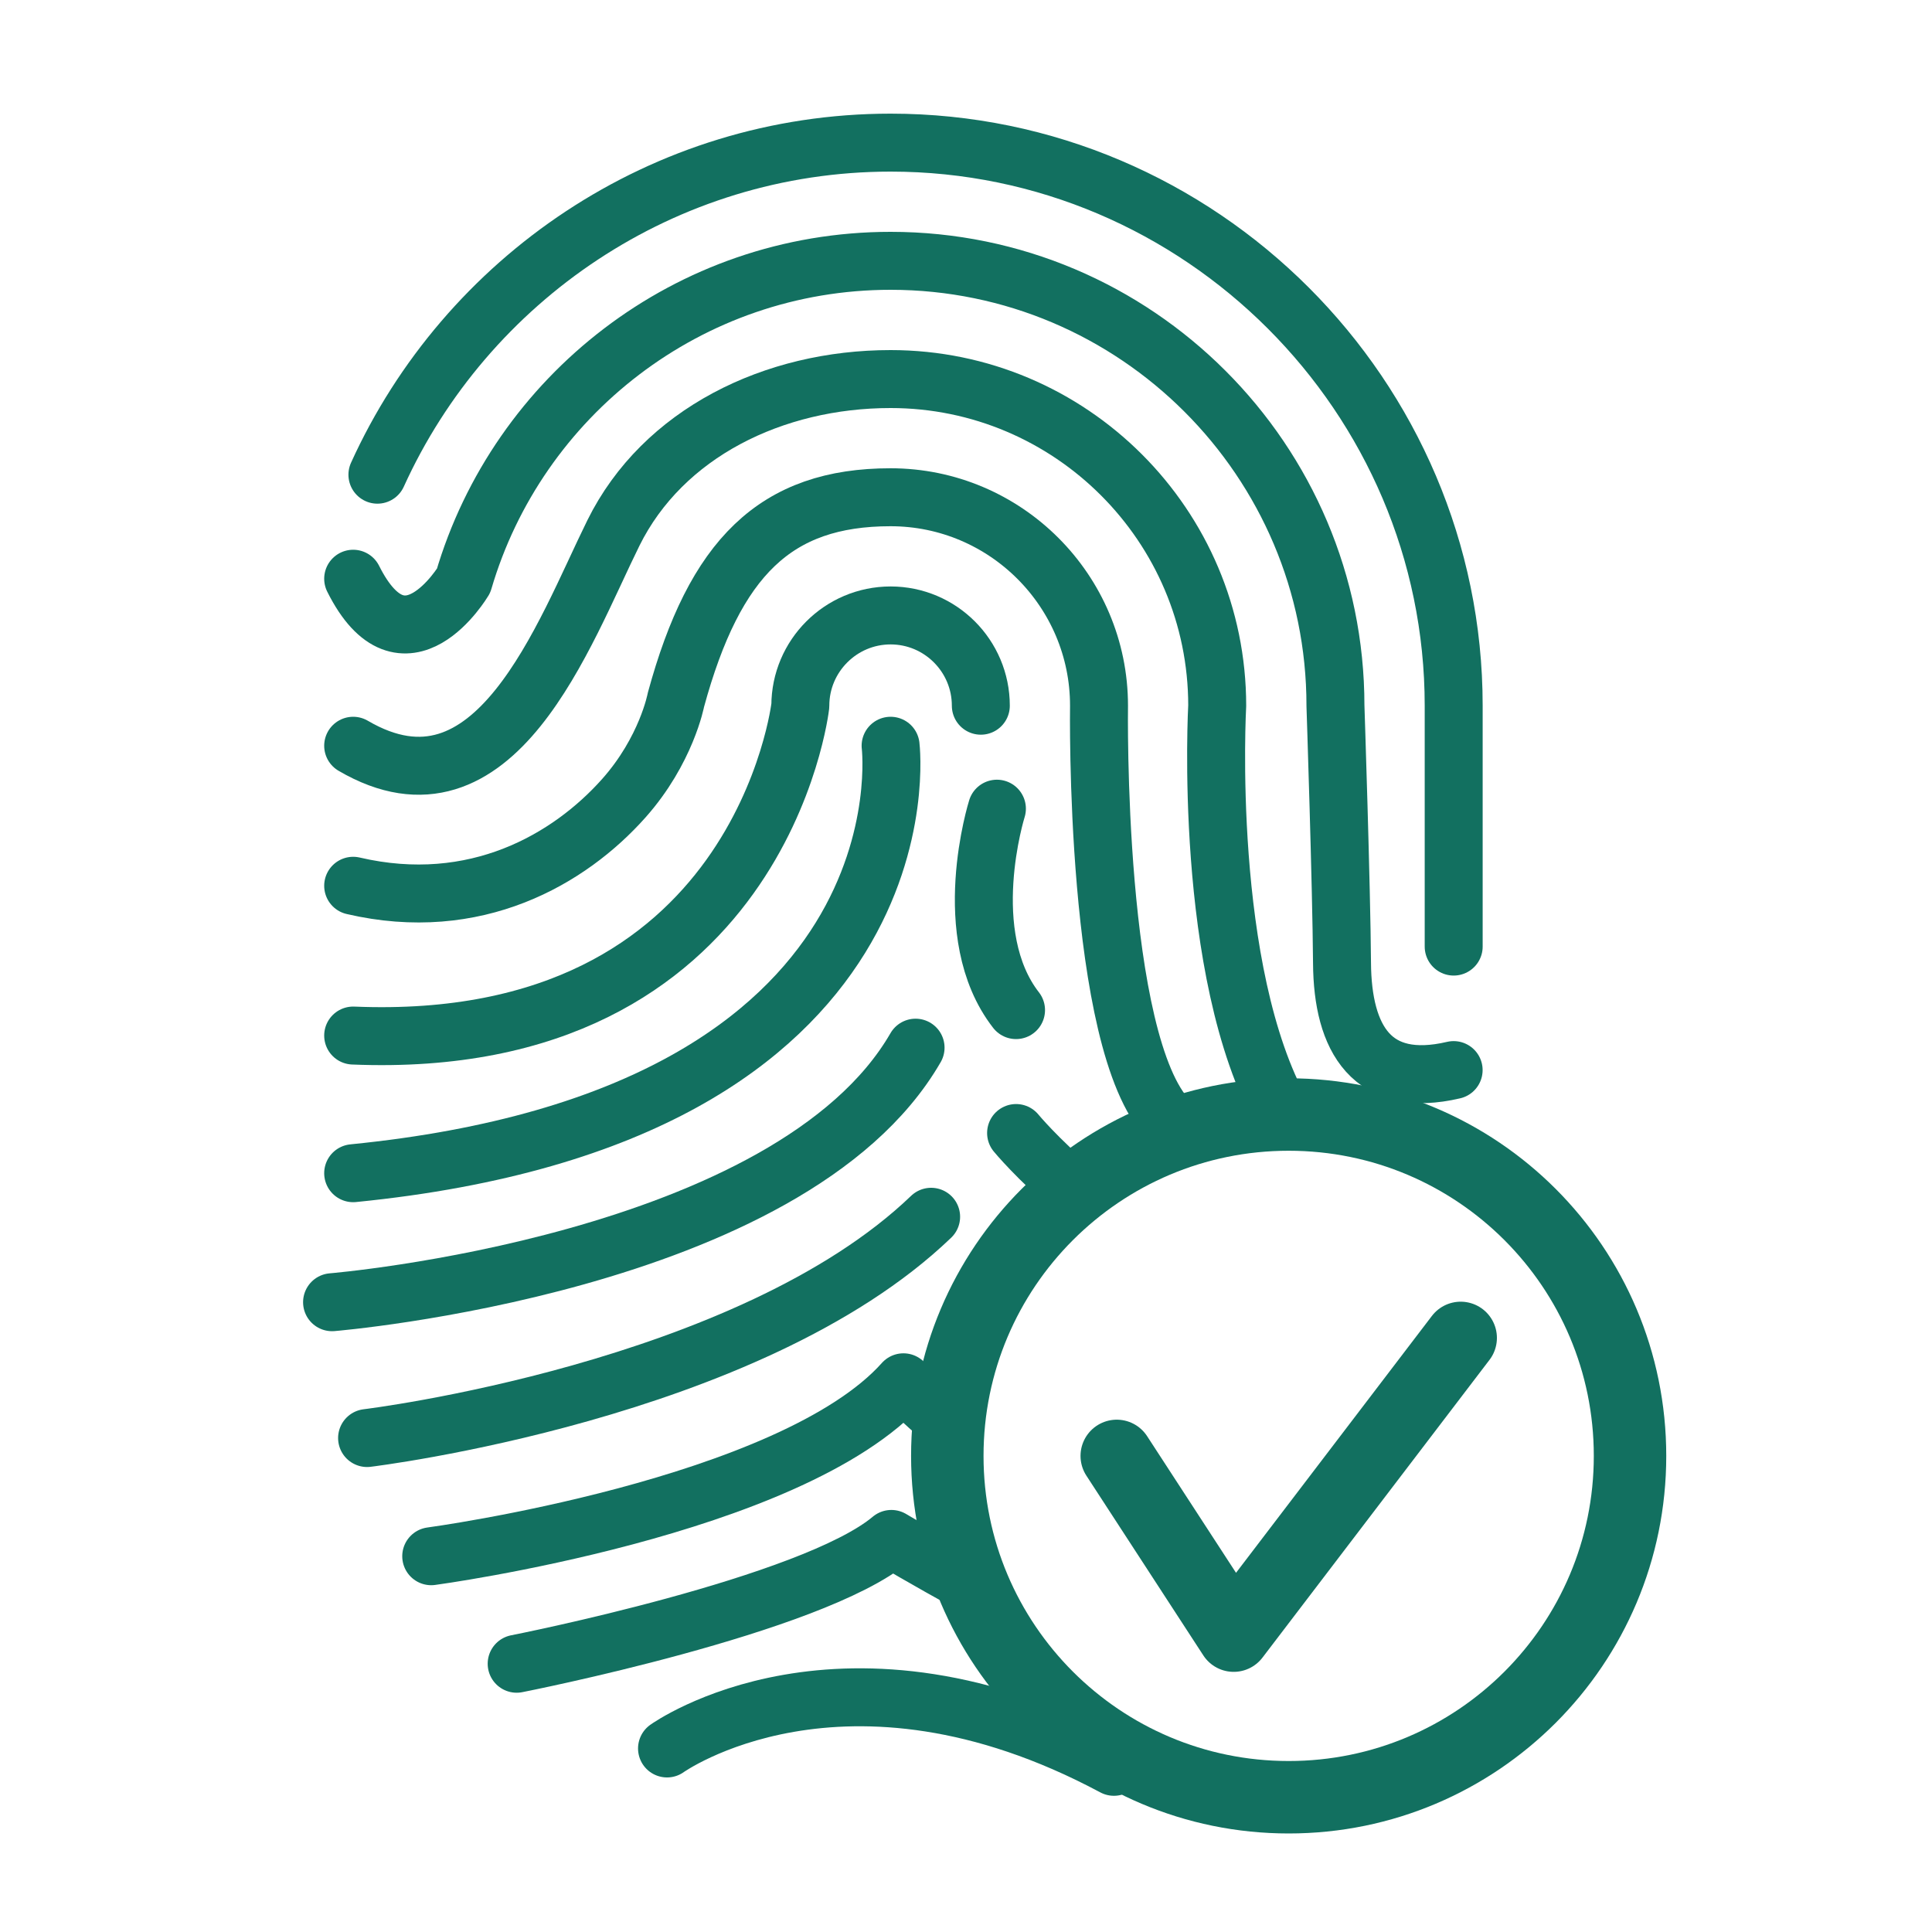
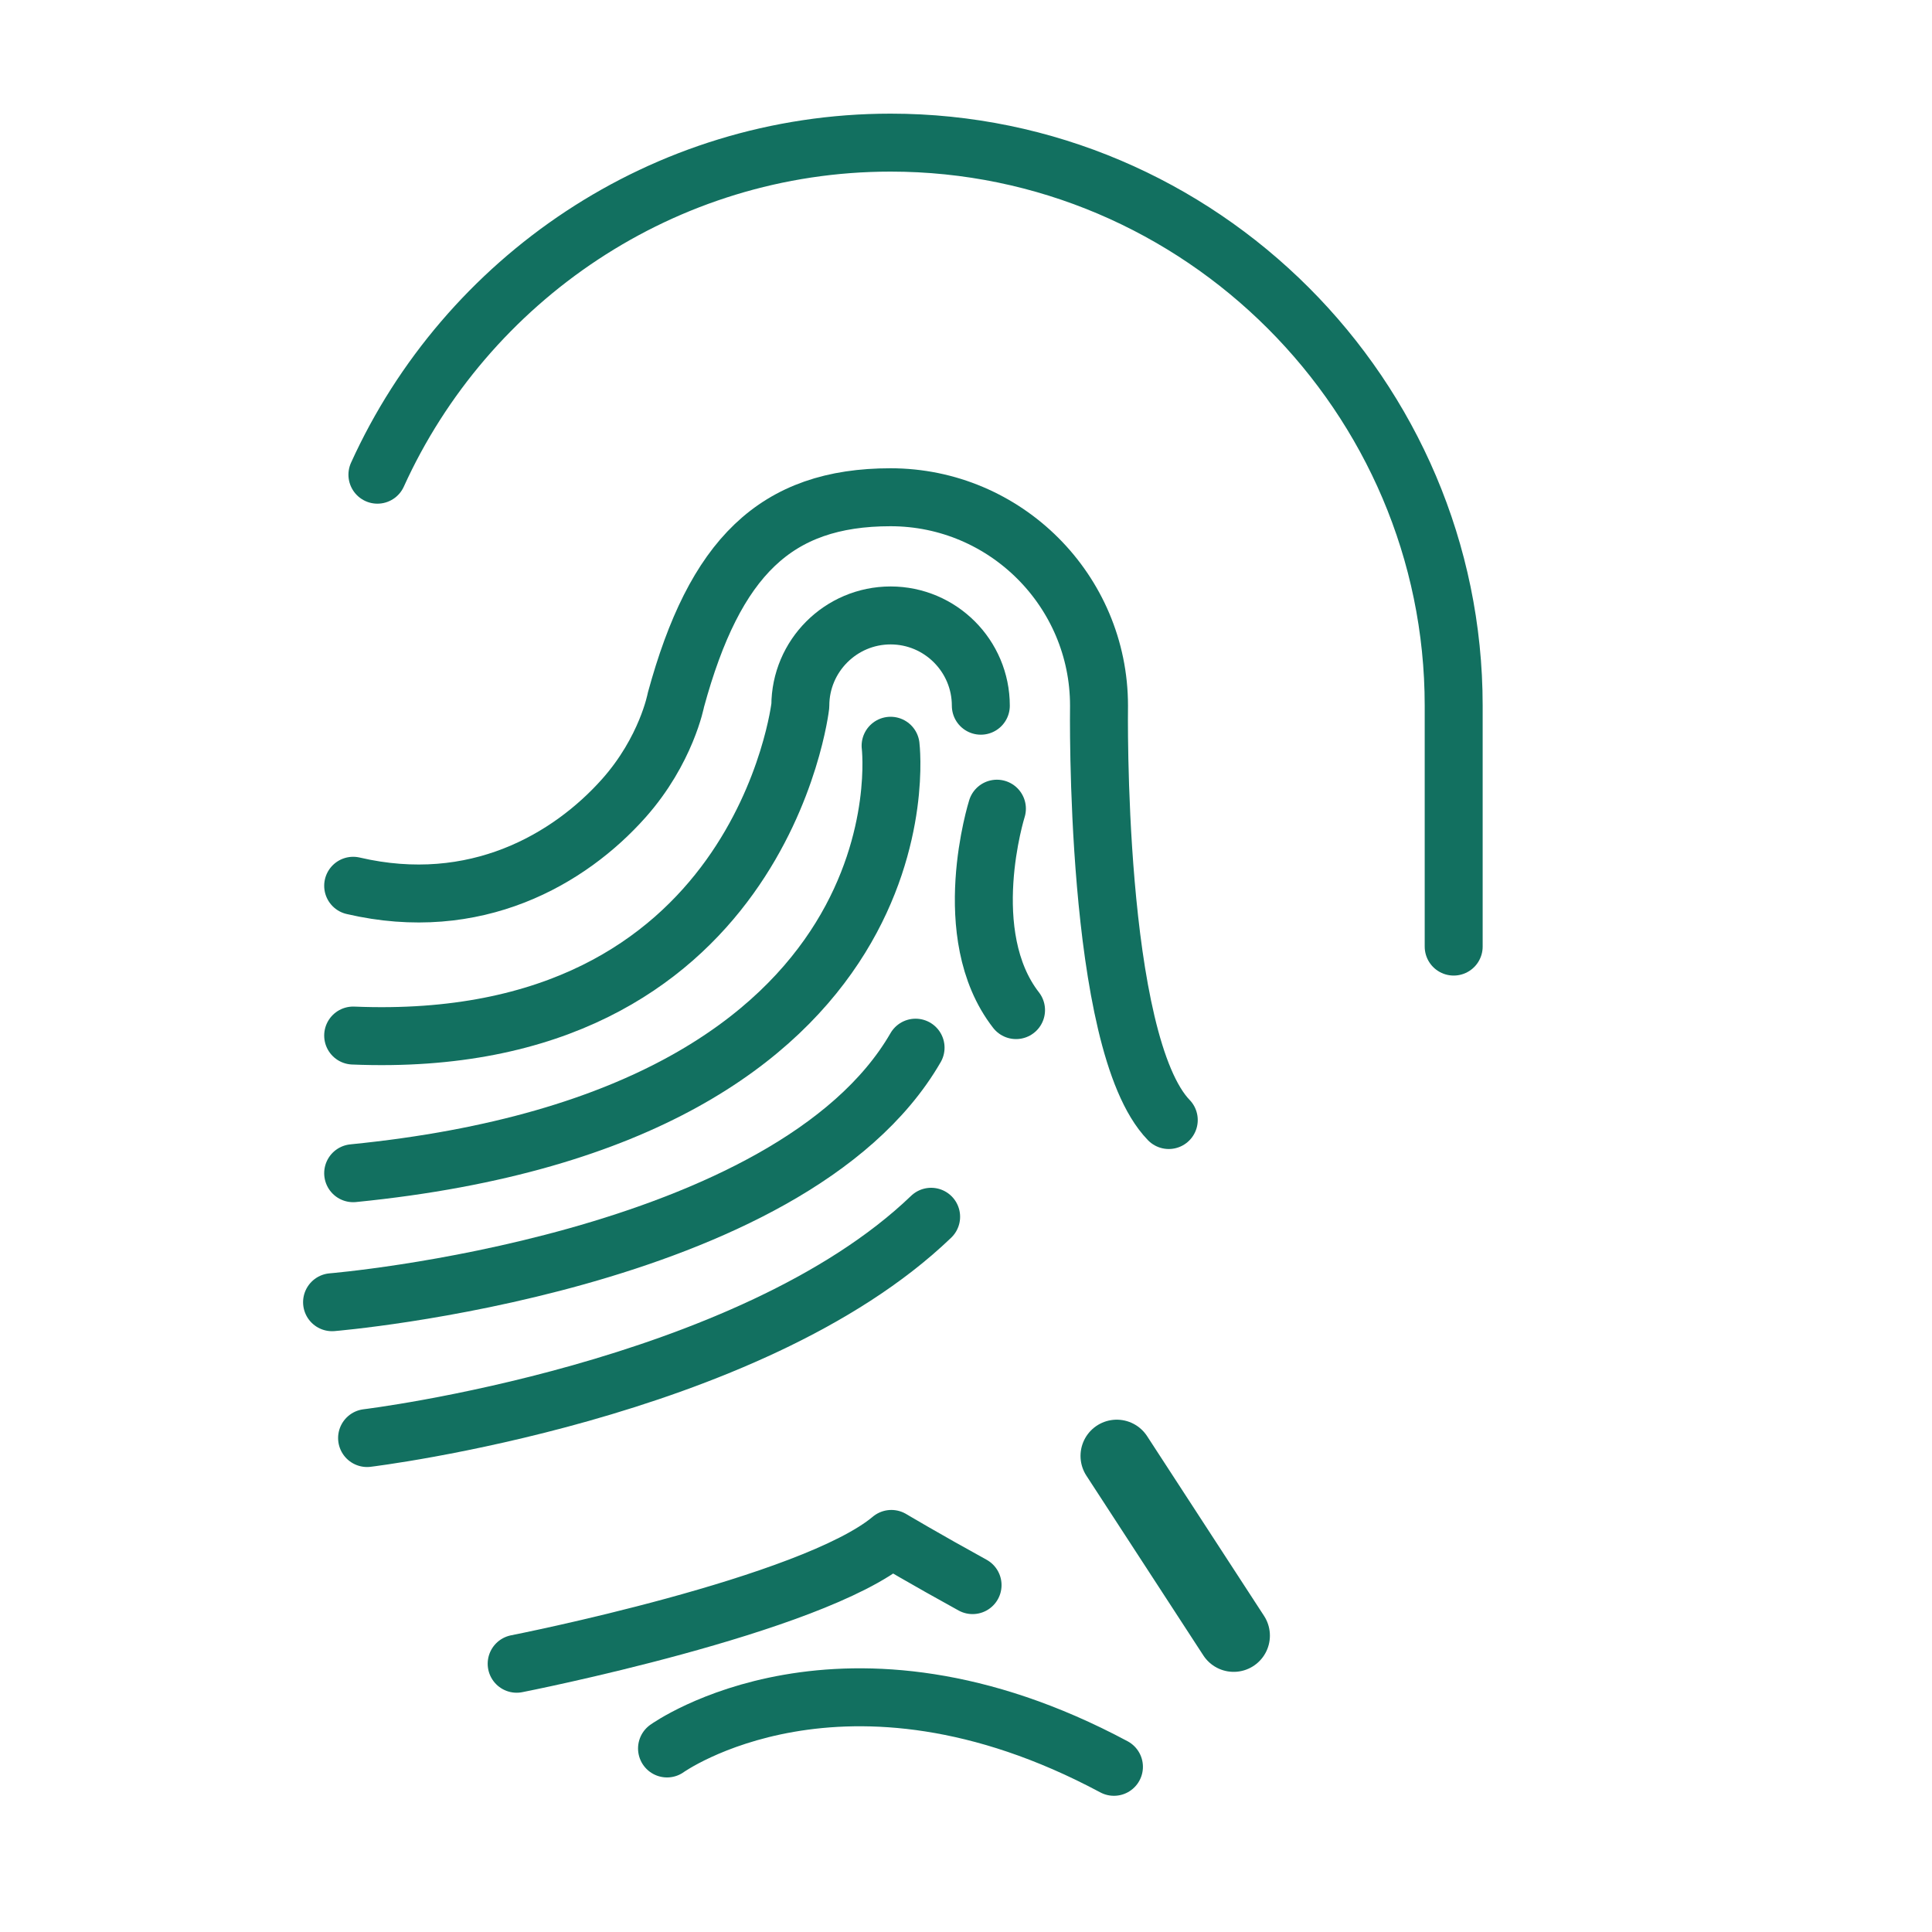
<svg xmlns="http://www.w3.org/2000/svg" width="40" height="40" viewBox="0 0 40 40" fill="none">
  <path d="M7.814 9.828C9.649 5.784 13.73 2.953 18.439 2.953C24.851 2.953 30.097 8.199 30.097 14.611V19.598" stroke="#127060" stroke-width="1.2" stroke-linecap="round" stroke-linejoin="round" />
-   <path d="M30.096 22.155C28.412 22.55 27.795 21.517 27.785 19.938C27.774 18.36 27.649 14.61 27.649 14.61C27.649 9.532 23.517 5.4 18.439 5.4C14.258 5.4 10.719 8.201 9.598 12.024C9.598 12.024 8.365 14.088 7.312 11.982" stroke="#127060" stroke-width="1.2" stroke-linecap="round" stroke-linejoin="round" />
-   <path d="M7.312 15.44C10.248 17.159 11.676 13.106 12.7 11.035C13.725 8.963 16.021 7.848 18.438 7.848C22.168 7.848 25.201 10.882 25.201 14.611C25.201 14.611 24.891 20.119 26.557 23.078" stroke="#127060" stroke-width="1.2" stroke-linecap="round" stroke-linejoin="round" />
  <path d="M7.312 18.339C9.843 18.929 11.793 17.788 12.915 16.527C13.798 15.534 13.994 14.491 13.994 14.491C14.798 11.539 16.059 10.295 18.438 10.295C20.818 10.295 22.754 12.231 22.754 14.61C22.754 14.61 22.648 21.59 24.198 23.189" stroke="#127060" stroke-width="1.2" stroke-linecap="round" stroke-linejoin="round" />
  <path d="M7.312 21.44C15.755 21.79 16.57 14.611 16.57 14.611C16.57 13.58 17.409 12.742 18.439 12.742C19.469 12.742 20.307 13.58 20.307 14.611" stroke="#127060" stroke-width="1.2" stroke-linecap="round" stroke-linejoin="round" />
  <path d="M18.439 15.44C18.439 15.44 19.378 23.09 7.312 24.29" stroke="#127060" stroke-width="1.2" stroke-linecap="round" stroke-linejoin="round" />
-   <path d="M21.037 23.458C21.037 23.458 21.467 23.981 22.242 24.64" stroke="#127060" stroke-width="1.2" stroke-linecap="round" stroke-linejoin="round" />
  <path d="M6.875 26.961C6.875 26.961 16.365 26.179 18.956 21.691" stroke="#127060" stroke-width="1.2" stroke-linecap="round" stroke-linejoin="round" />
  <path d="M20.64 16.743C20.64 16.743 19.819 19.348 21.036 20.913" stroke="#127060" stroke-width="1.2" stroke-linecap="round" stroke-linejoin="round" />
  <path d="M7.6 29.773C7.6 29.773 15.505 28.818 19.278 25.192" stroke="#127060" stroke-width="1.2" stroke-linecap="round" stroke-linejoin="round" />
-   <path d="M8.928 32.22C8.928 32.22 16.385 31.219 18.705 28.619C18.705 28.619 19.021 28.962 19.614 29.46" stroke="#127060" stroke-width="1.2" stroke-linecap="round" stroke-linejoin="round" />
  <path d="M10.697 34.446C10.697 34.446 16.81 33.246 18.455 31.862C18.455 31.862 19.166 32.285 20.136 32.818" stroke="#127060" stroke-width="1.2" stroke-linecap="round" stroke-linejoin="round" />
  <path d="M13.81 36.2C13.81 36.2 17.456 33.58 23.063 36.58" stroke="#127060" stroke-width="1.2" stroke-linecap="round" stroke-linejoin="round" />
-   <path d="M26.681 37.21C30.584 37.21 33.748 34.046 33.748 30.143C33.748 26.239 30.584 23.075 26.681 23.075C22.777 23.075 19.613 26.239 19.613 30.143C19.613 34.046 22.777 37.21 26.681 37.21Z" stroke="#127060" stroke-width="1.5" stroke-linecap="round" stroke-linejoin="round" />
-   <path d="M23.121 30.143L25.542 33.864L30.242 27.7" stroke="#127060" stroke-width="1.5" stroke-linecap="round" stroke-linejoin="round" />
+   <path d="M23.121 30.143L25.542 33.864" stroke="#127060" stroke-width="1.5" stroke-linecap="round" stroke-linejoin="round" />
</svg>